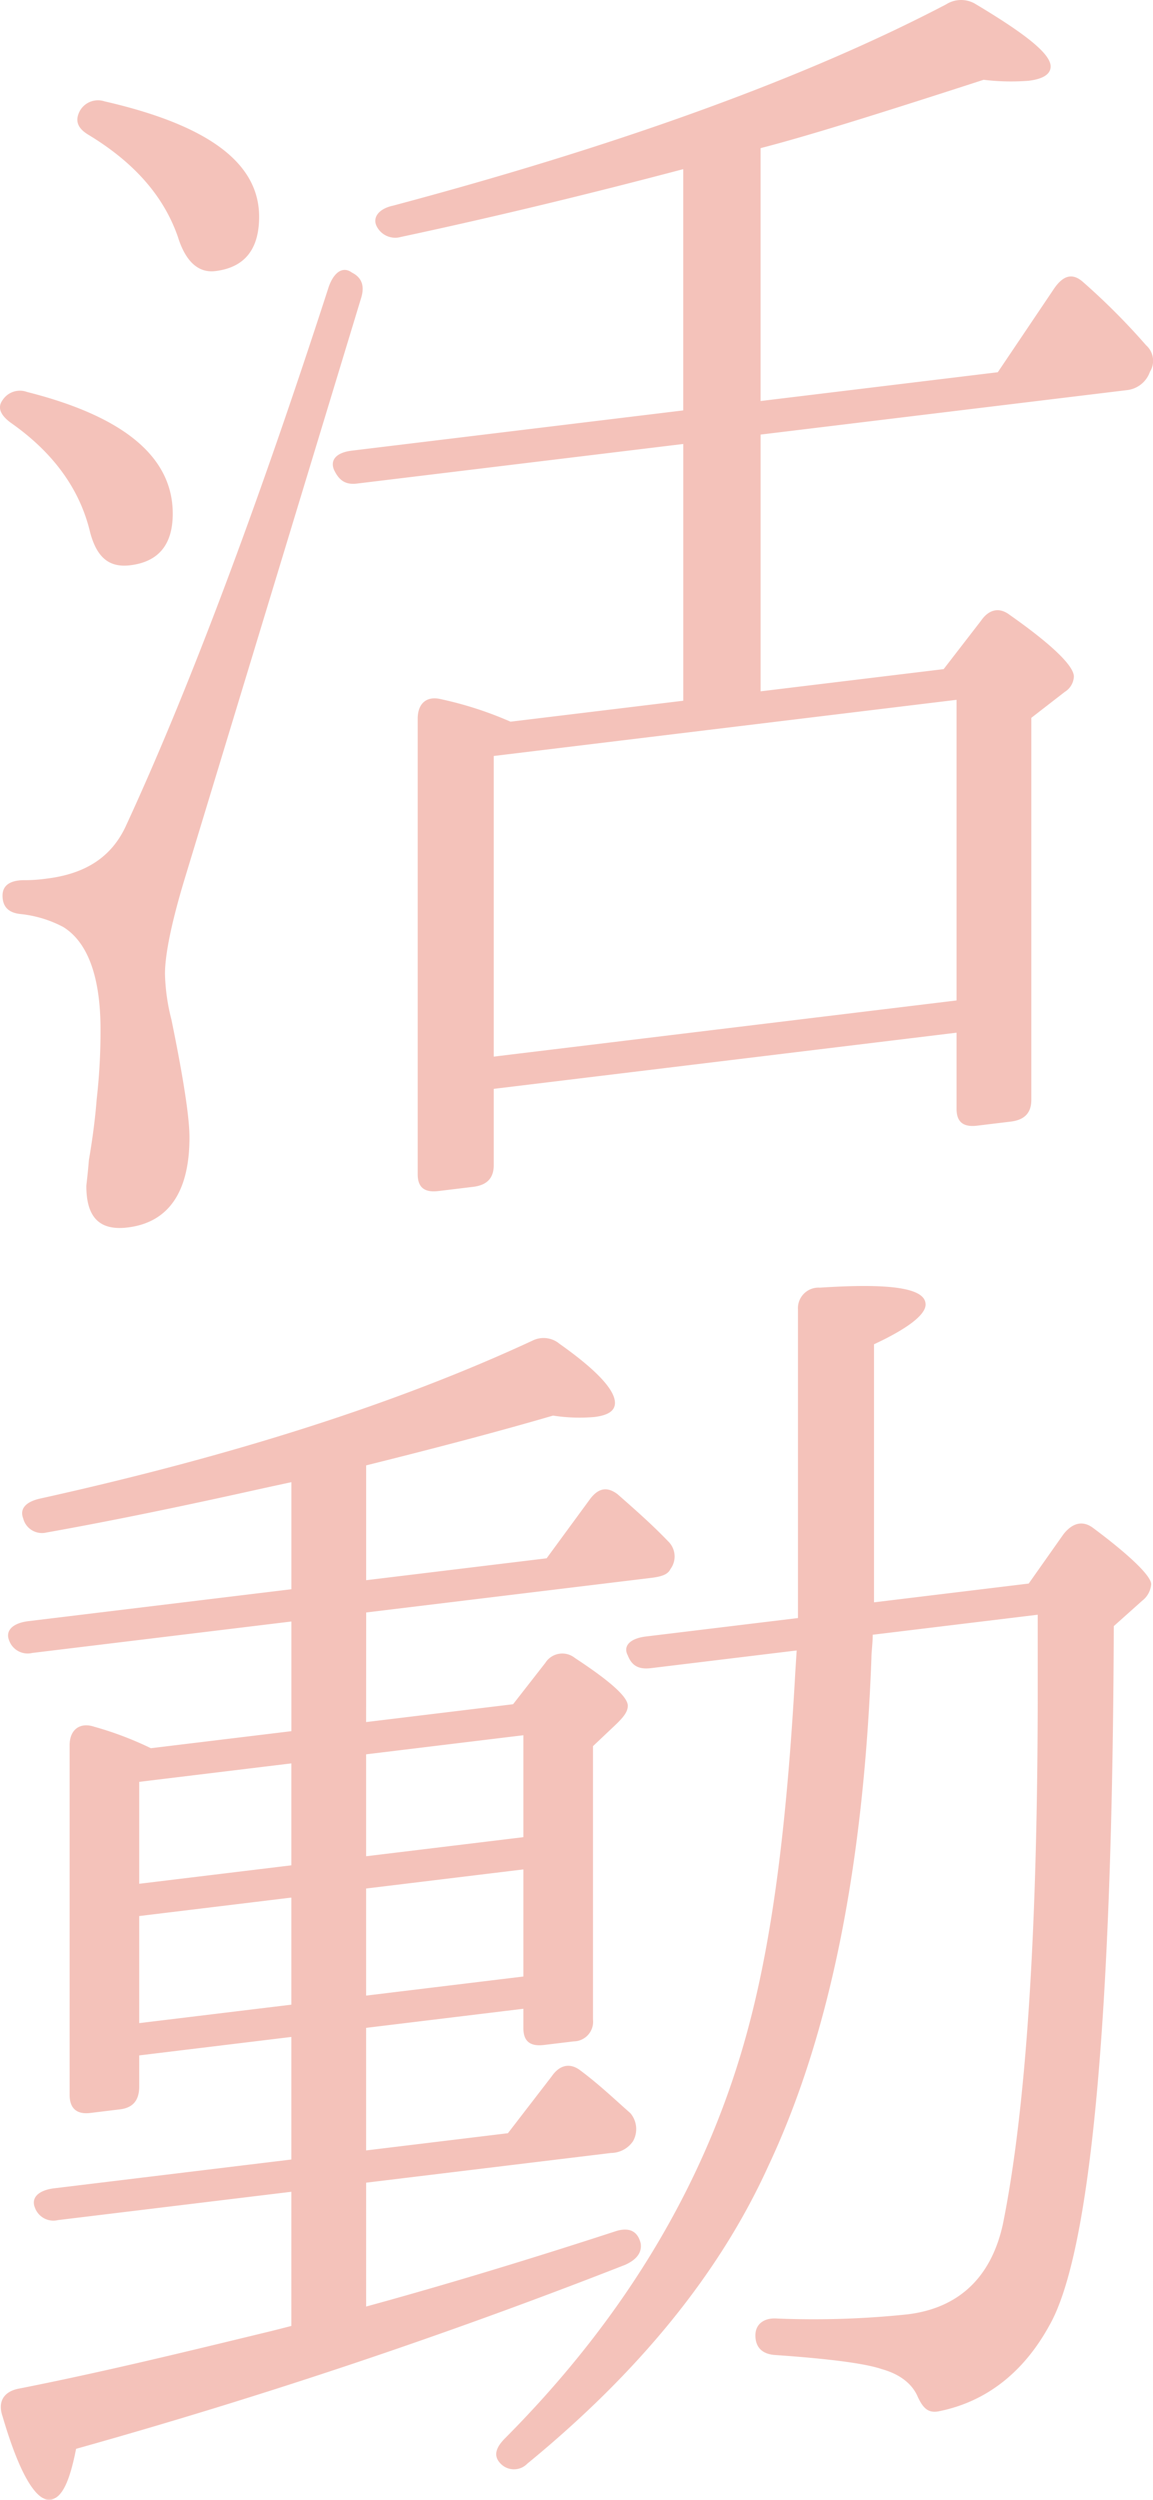
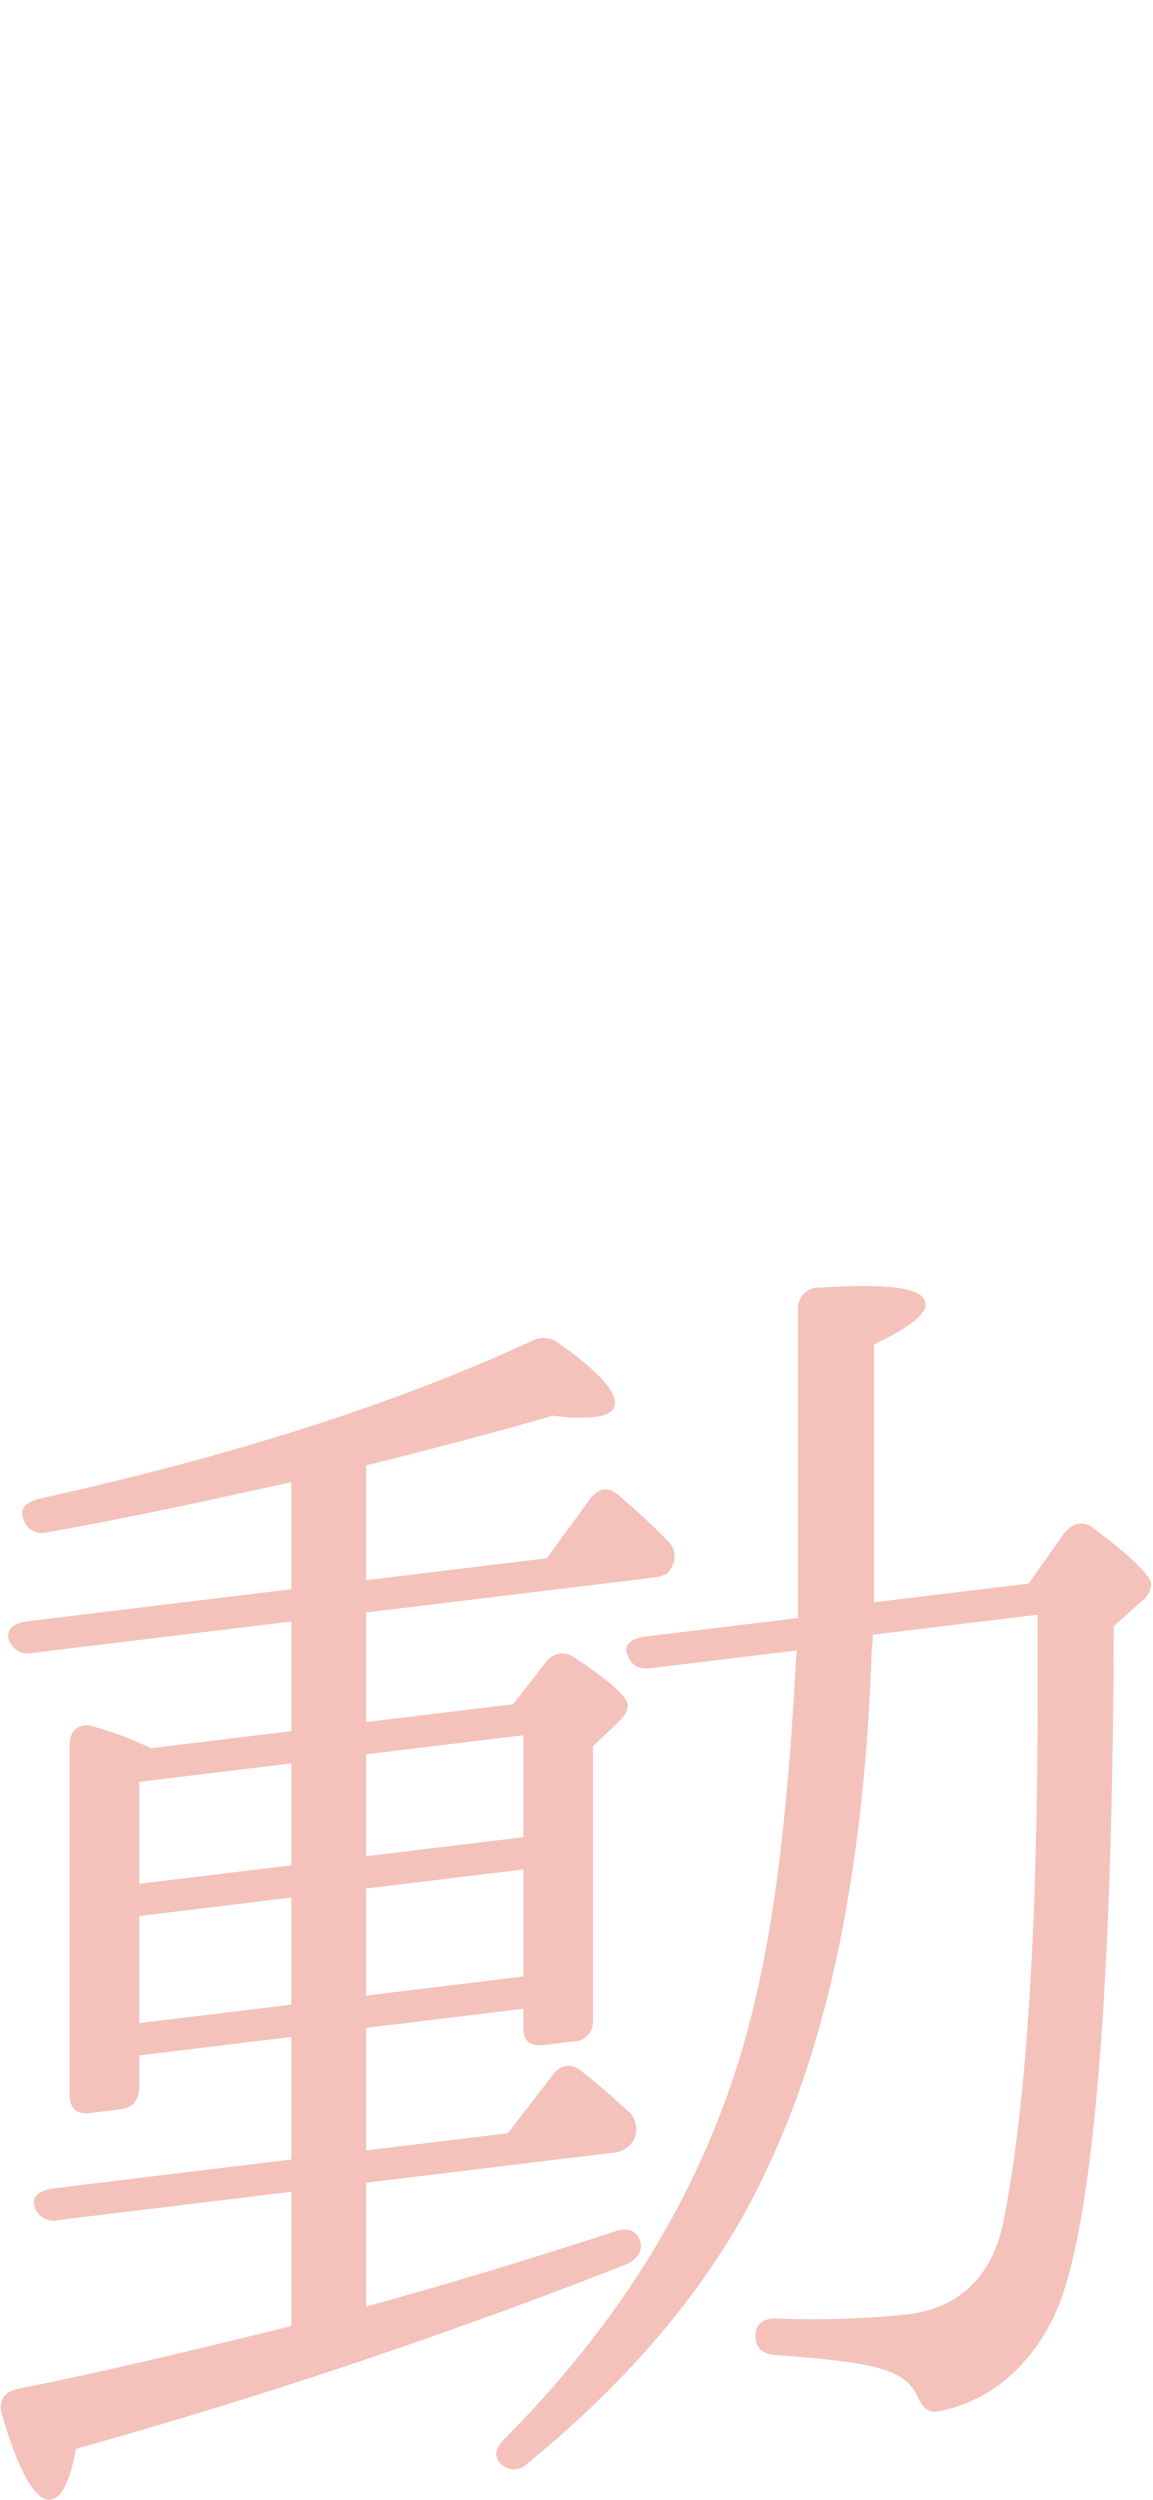
<svg xmlns="http://www.w3.org/2000/svg" height="352.094" viewBox="0 0 162.539 352.094" width="162.539">
  <g fill="#d93116" opacity=".3" transform="translate(-2.607 -5682.076)">
-     <path d="m6.423 5737.287c13.63 3.437 20.536 9.142 20.536 17.138q0 6.543-6 7.27c-3.09.374-4.726-1.246-5.634-4.587-1.454-6.185-5.27-11.356-11.266-15.535q-2.182-1.644-1.091-3.139a2.912 2.912 0 0 1 3.455-1.147zm47.068-13.158-24.9 81.892c-1.818 6.036-2.727 10.507-2.727 13.233a28.24 28.24 0 0 0 .909 6.432c1.636 7.98 2.544 13.685 2.544 16.593 0 7.632-2.907 11.983-8.722 12.688-4 .484-5.816-1.475-5.816-5.838 0-.181.182-1.474.363-3.678.545-3.156.909-6.107 1.09-8.492a85.433 85.433 0 0 0 .546-9.879c0-7.451-1.817-12.32-5.27-14.445a16.515 16.515 0 0 0 -6-1.816c-1.635-.166-2.544-.965-2.544-2.6 0-1.454 1.091-2.131 2.908-2.17a22.169 22.169 0 0 0 3.27-.215c5.634-.683 9.269-3.123 11.268-7.545 8.359-18.1 17.991-43.254 28.531-75.789.727-2.088 2-2.969 3.272-2.033 1.46.733 1.823 1.961 1.278 3.662zm-36.164-27.781c14.538 3.326 21.808 8.623 21.808 16.256 0 4.543-2 7.148-6.179 7.656-2.362.285-4.18-1.311-5.27-4.814-2-5.754-6.179-10.518-12.721-14.45-1.454-.914-1.818-1.961-1.091-3.32a2.927 2.927 0 0 1 3.453-1.328zm81.6 84.426v-36.164l-45.978 5.574c-1.635.2-2.544-.418-3.271-1.966-.545-1.388.363-2.407 2.545-2.671l46.7-5.664v-33.983c-12.722 3.359-25.987 6.6-39.8 9.55a2.922 2.922 0 0 1 -3.453-1.581c-.545-1.206.363-2.406 2.362-2.831 32.529-8.67 58.518-18.18 77.962-28.353a3.941 3.941 0 0 1 4-.121c7.088 4.229 10.722 7.06 10.722 8.877 0 1.09-1.09 1.767-3.089 2.009a31.873 31.873 0 0 1 -6.36-.136c-14.358 4.648-24.715 7.9-31.44 9.627v35.62l33.439-4.055 8-11.873c1.271-1.79 2.544-2.126 4-.849a94.686 94.686 0 0 1 8.9 8.916 2.924 2.924 0 0 1 .545 3.75 3.878 3.878 0 0 1 -3.272 2.579l-51.61 6.257v36.164l25.806-3.128 5.269-6.819c1.091-1.586 2.545-1.943 4-.848 6.179 4.34 9.086 7.258 9.086 8.712a2.669 2.669 0 0 1 -1.272 2.154l-4.725 3.662v53.793c0 1.816-.908 2.836-2.907 3.078l-4.726.572c-2 .243-2.907-.554-2.907-2.373v-10.723l-65.241 7.912v10.721c0 1.819-.908 2.837-2.907 3.079l-4.907.595c-2 .242-2.908-.556-2.908-2.373v-64.151c0-2.181 1.272-3.243 3.272-2.759a51.216 51.216 0 0 1 9.812 3.172zm-26.715 7.782v42.344l65.241-7.911v-42.344z" />
    <path d="m54.219 5924.629 20.717-2.513 4.543-5.821a2.834 2.834 0 0 1 4.179-.688c4.906 3.221 7.451 5.457 7.451 6.729 0 .908-.727 1.725-1.817 2.764l-3.09 2.92v38.527a2.765 2.765 0 0 1 -2.725 3.057l-4.18.506c-2 .243-2.908-.556-2.908-2.373v-2.727l-22.17 2.689v17.264l19.989-2.424 6.179-8.017c1.091-1.586 2.545-1.945 4-.849 2.726 2.032 4.907 4.13 7.088 6.046a3.468 3.468 0 0 1 .363 3.955 3.8 3.8 0 0 1 -3.089 1.647l-34.528 4.185v17.447c8.358-2.286 20.171-5.716 35.255-10.635 2-.606 3.089.171 3.453 1.762q.271 1.875-2.181 2.991a815.9 815.9 0 0 1 -77.417 25.923c-.909 4.655-2 6.967-3.635 7.165-2 .244-4.361-3.651-6.723-11.723-.728-2.094.181-3.476 2.18-3.9 11.995-2.362 23.807-5.248 35.8-8.156l2.726-.694v-18.9l-32.893 3.989a2.773 2.773 0 0 1 -3.271-1.784c-.545-1.387.546-2.428 2.725-2.693l33.439-4.055v-17.264l-21.445 2.6v4.362c0 2-.908 3.019-2.725 3.239l-4.18.507c-1.817.221-2.908-.557-2.908-2.556v-49.249c0-2.181 1.454-3.265 3.453-2.6a47.622 47.622 0 0 1 8 3.029l19.809-2.4v-15.447l-36.528 4.43a2.773 2.773 0 0 1 -3.27-1.785c-.546-1.387.544-2.428 2.725-2.694l37.073-4.494v-15.084l-3.817.826c-10.721 2.391-21.08 4.555-30.712 6.268a2.725 2.725 0 0 1 -3.27-1.965c-.546-1.388.362-2.406 2.543-2.853 27.078-6.01 50.157-13.351 69.239-22.207a3.5 3.5 0 0 1 3.817.446c5.27 3.722 7.814 6.5 7.814 8.321 0 1.09-.909 1.745-2.908 1.988a24.2 24.2 0 0 1 -5.816-.2c-7.45 2.177-16.354 4.529-26.349 7.012v16.175l25.441-3.085 6-8.178c1.273-1.79 2.544-1.944 4-.848 2.363 2.075 4.908 4.311 7.088 6.591a2.967 2.967 0 0 1 .363 3.955c-.363.77-1.272 1.062-2.726 1.239l-40.161 4.87zm-10.541 5.82-21.445 2.6v14.357l21.445-2.6zm-21.445 36.584 21.445-2.6v-15.083l-21.445 2.6zm54.156-26.193v-14.357l-22.17 2.689v14.357zm0 4.543-22.17 2.69v15.083l22.17-2.689zm38.526-30.84-20.535 2.49c-1.817.22-2.726-.4-3.271-1.785-.727-1.365.364-2.406 2.544-2.671l21.445-2.6v-43.434a2.9 2.9 0 0 1 3.089-3.1c9.813-.645 14.9.01 14.9 2.374 0 1.453-2.545 3.4-7.27 5.6v36.347l21.808-2.645 4.906-6.955c1.273-1.608 2.727-1.966 4.18-.87 5.452 4.064 8.179 6.822 8.179 7.912a3.242 3.242 0 0 1 -1.273 2.336l-4 3.574c-.183 55.451-3.271 88.356-9.087 98.51-3.634 6.62-8.9 10.711-15.446 12.051-1.636.379-2.363-.442-3.09-1.988-.727-1.729-2.362-3.166-5.089-3.926-2.362-.805-7.45-1.46-15.083-1.988-1.817-.143-2.726-1.124-2.726-2.759s1.272-2.517 3.089-2.374a126.723 126.723 0 0 0 18.355-.59c7.269-.881 11.812-5.248 13.448-12.716 3.272-16.208 4.907-41.122 4.907-75.286v-10.541l-23.261 2.82c0 1.272-.182 2.385-.182 3.293-1.09 29.209-5.815 53.044-14.539 71.548-6.9 15.194-18.354 29.122-33.982 41.921a2.616 2.616 0 0 1 -3.817-.082c-.909-.981-.727-2.094.727-3.541q25.9-26.039 34.346-58.14c3.635-13.706 5.453-30.283 6.542-49.86z" />
  </g>
</svg>